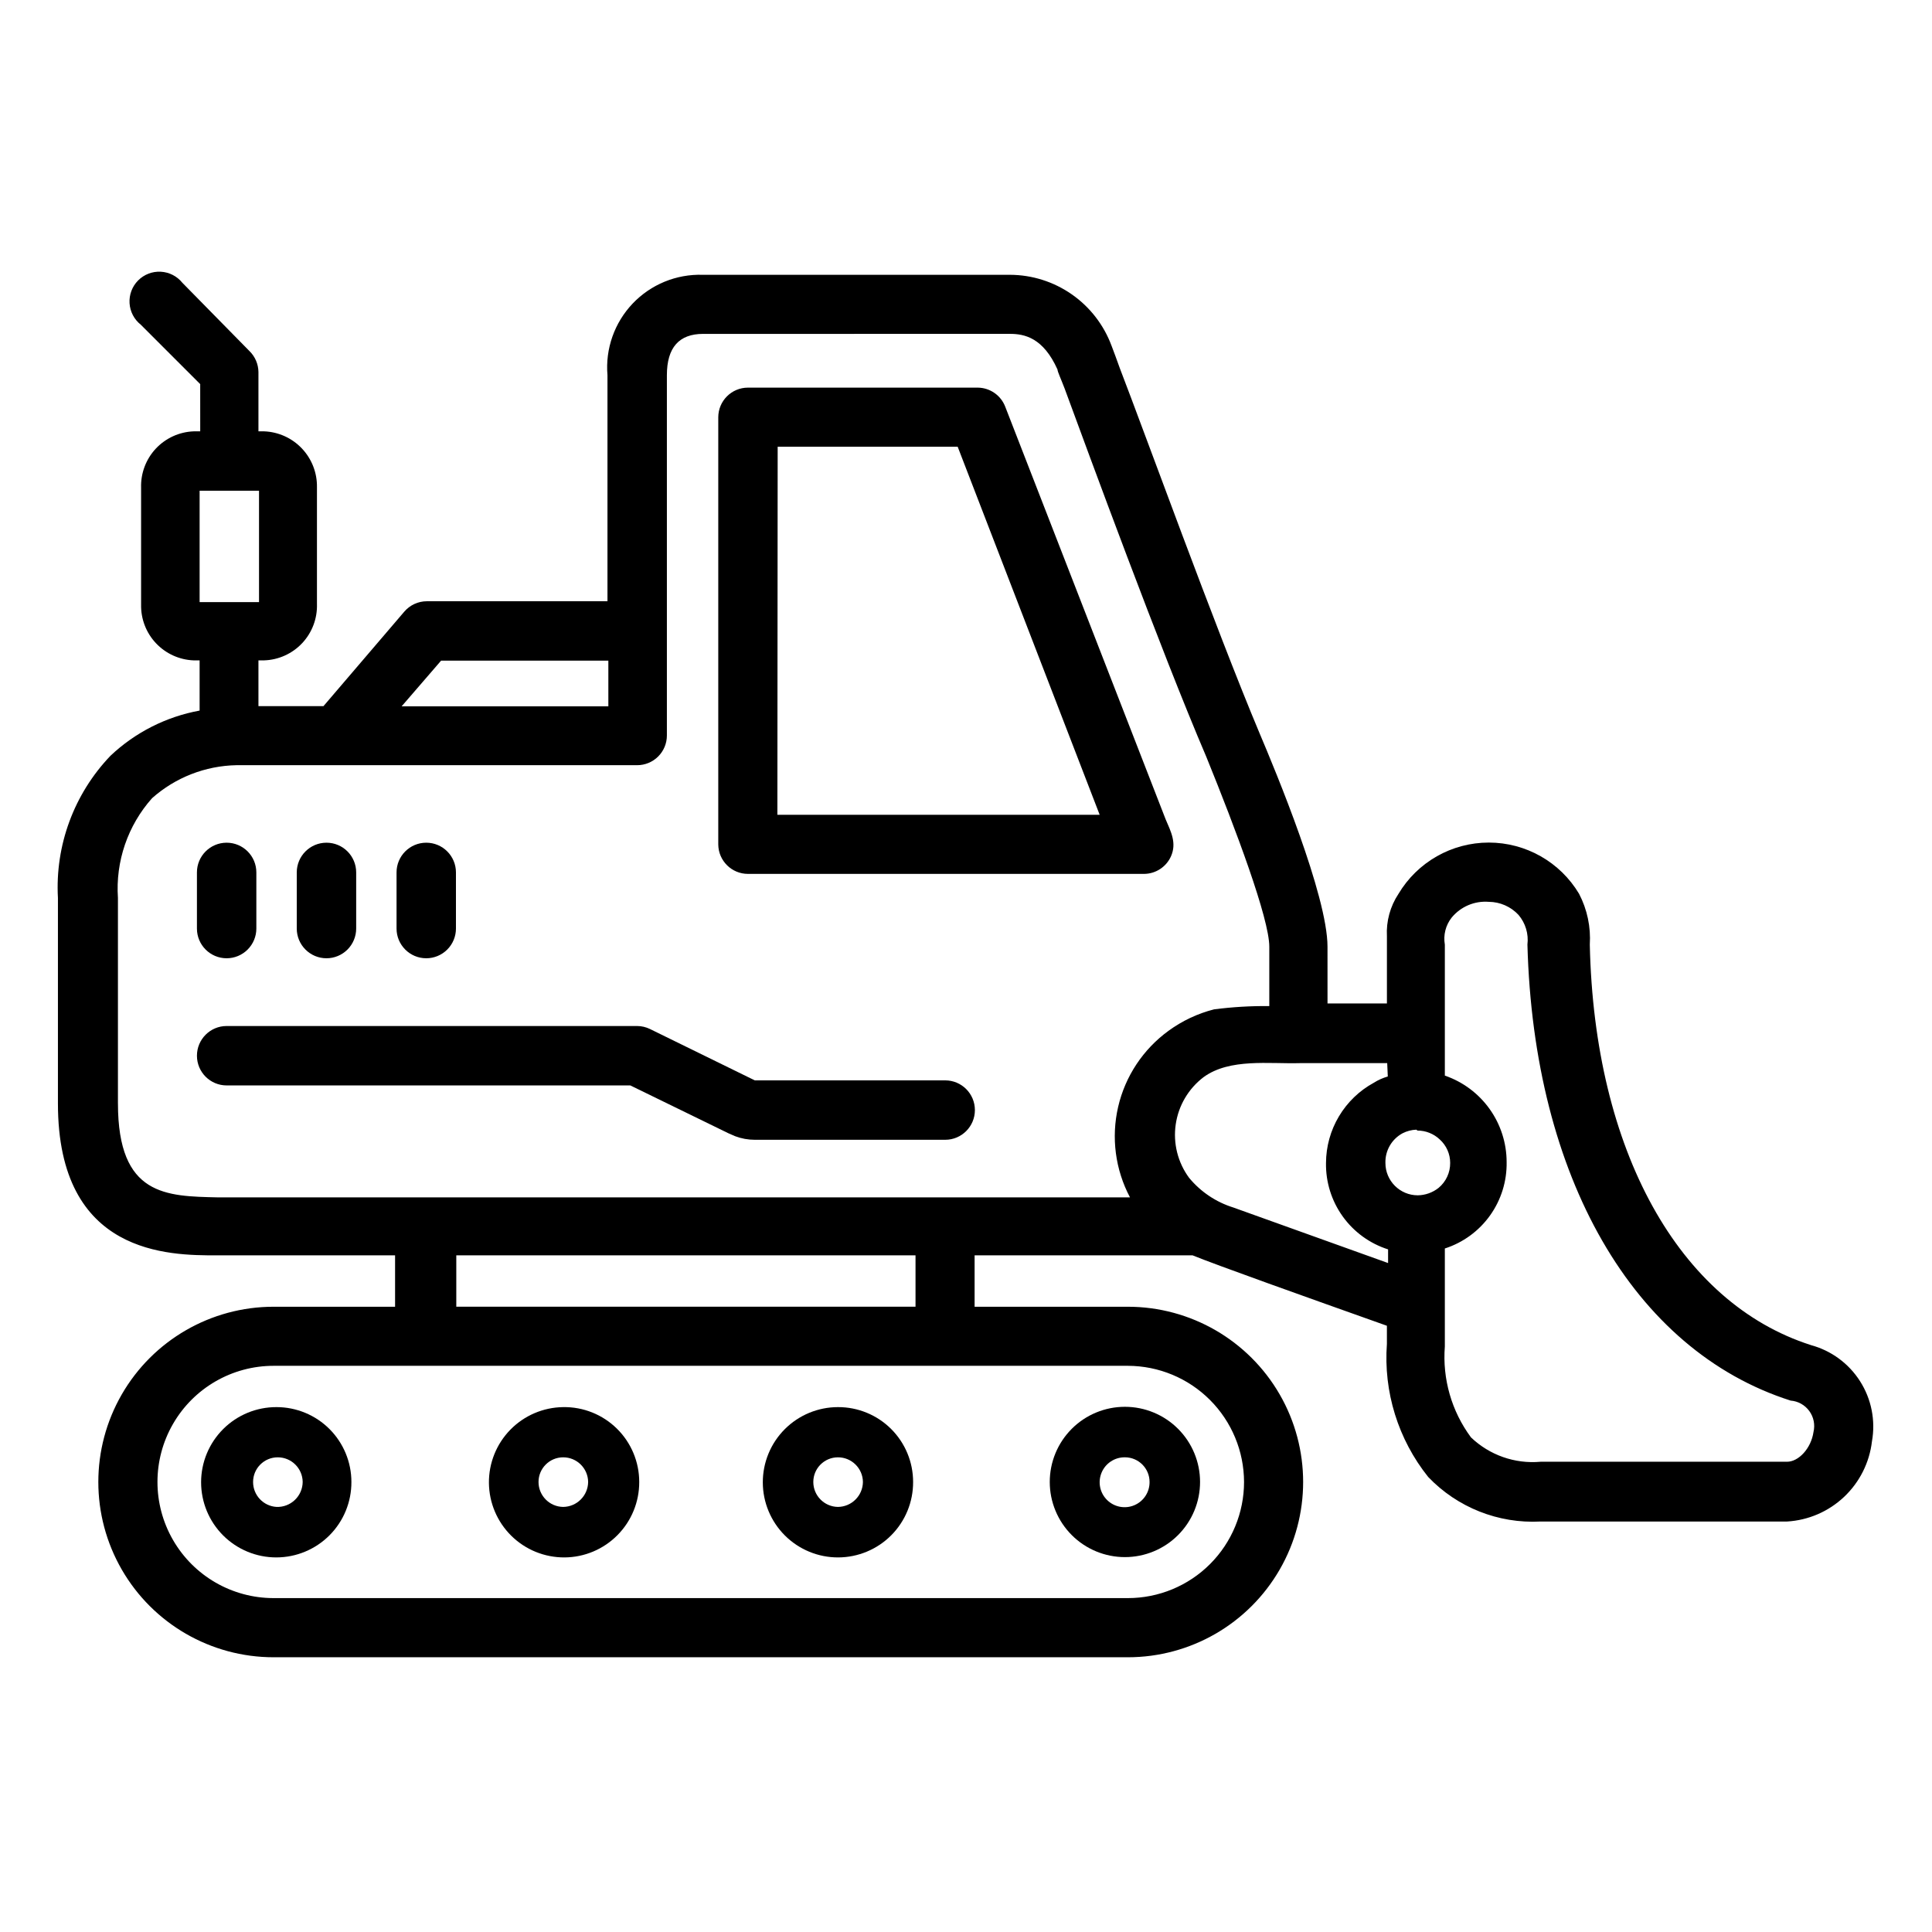
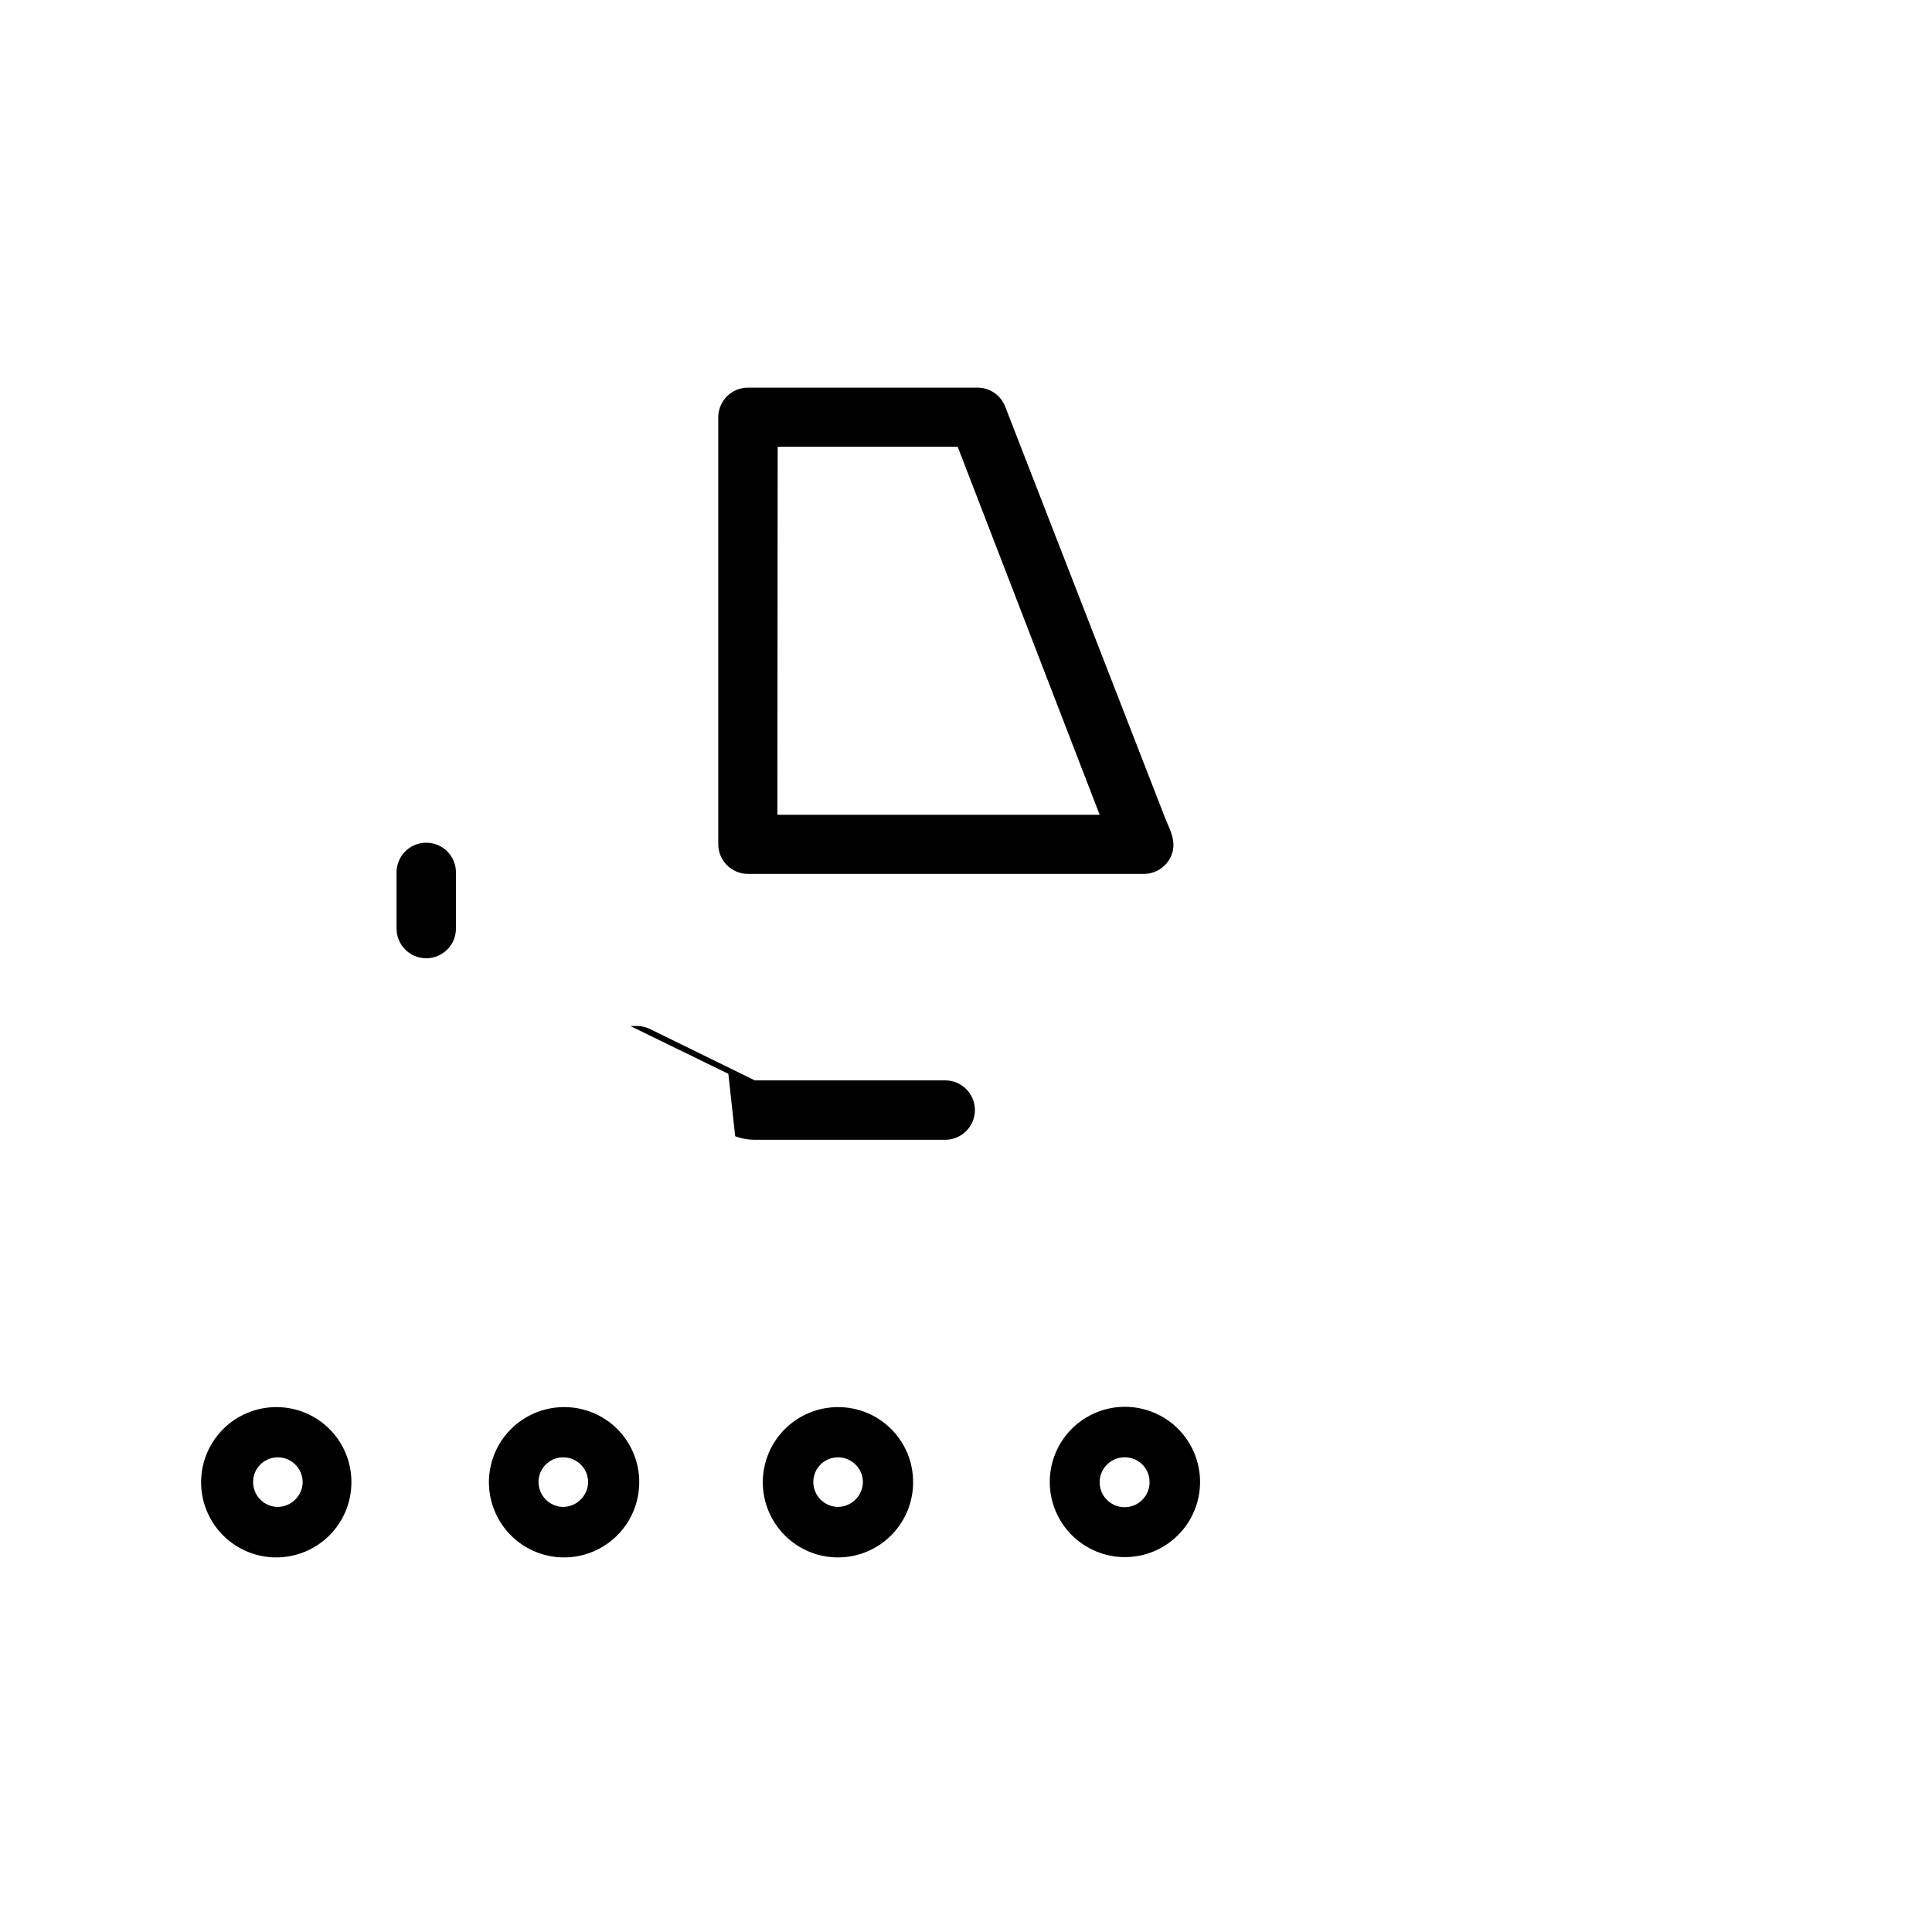
<svg xmlns="http://www.w3.org/2000/svg" fill="#000000" width="800px" height="800px" version="1.1" viewBox="144 144 512 512">
  <g>
    <path d="m217.29 516.9c-5.293-0.02-10.375 2.062-14.125 5.797-3.75 3.731-5.863 8.801-5.871 14.094-0.004 5.289 2.094 10.367 5.836 14.109 3.738 3.738 8.816 5.84 14.109 5.832 5.289-0.008 10.359-2.121 14.094-5.871 3.731-3.75 5.816-8.832 5.793-14.125 0-5.262-2.09-10.305-5.809-14.027-3.719-3.719-8.766-5.809-14.027-5.809zm0 26.449c-3.496-0.207-6.227-3.109-6.219-6.613 0-3.606 2.926-6.531 6.535-6.531 3.621 0 6.566 2.91 6.609 6.531-0.02 1.805-0.766 3.523-2.07 4.766-1.305 1.246-3.055 1.91-4.856 1.848z" />
    <path d="m442.11 556.65c5.281 0 10.348-2.098 14.082-5.832 3.738-3.738 5.836-8.801 5.836-14.086 0-5.281-2.098-10.348-5.836-14.082-3.734-3.734-8.801-5.832-14.082-5.832s-10.348 2.098-14.082 5.832-5.832 8.801-5.832 14.082c0 5.285 2.098 10.348 5.832 14.086 3.734 3.734 8.801 5.832 14.082 5.832zm0-26.449c3.609 0 6.535 2.926 6.535 6.531 0.031 2.691-1.566 5.129-4.047 6.172-2.477 1.047-5.34 0.484-7.242-1.418-1.902-1.898-2.461-4.762-1.418-7.242 1.043-2.477 3.484-4.074 6.172-4.043z" />
    <path d="m293.25 516.9c-5.273 0.062-10.305 2.215-13.996 5.981-3.688 3.769-5.731 8.844-5.684 14.117 0.051 5.273 2.188 10.312 5.945 14.012 3.758 3.699 8.828 5.754 14.102 5.723 5.273-0.035 10.316-2.16 14.023-5.91 3.711-3.746 5.781-8.812 5.762-14.086 0-5.316-2.133-10.41-5.922-14.137-3.789-3.731-8.914-5.785-14.23-5.699zm0 26.449c-3.621-0.043-6.535-2.992-6.535-6.613 0-3.606 2.926-6.531 6.535-6.531 3.621 0 6.57 2.91 6.613 6.531-0.043 3.637-2.981 6.57-6.613 6.613z" />
    <path d="m366.07 516.9c-5.285 0-10.355 2.102-14.094 5.844-3.734 3.738-5.828 8.812-5.824 14.098 0.008 5.289 2.117 10.355 5.863 14.086s8.82 5.82 14.105 5.805c5.289-0.016 10.352-2.129 14.078-5.879 3.727-3.75 5.809-8.828 5.785-14.117 0.004-5.273-2.098-10.332-5.836-14.055-3.738-3.723-8.805-5.801-14.078-5.781zm0 26.449c-3.621-0.043-6.535-2.992-6.535-6.613 0-3.606 2.926-6.531 6.535-6.531 3.621 0 6.57 2.91 6.613 6.531-0.043 3.637-2.981 6.57-6.613 6.613z" />
-     <path d="m623.88 500.45c-34.953-11.18-57.387-51.562-58.566-106.11 0.297-4.664-0.684-9.316-2.836-13.461-5.027-8.43-14.117-13.59-23.93-13.59s-18.902 5.16-23.934 13.59c-2.203 3.324-3.281 7.269-3.066 11.254v17.789h-15.742l-0.004-15.031c0-13.539-13.777-46.602-17.949-56.441-11.809-28.105-30.621-80.141-37.074-96.828-0.867-2.441-1.574-4.328-2.203-5.984h-0.004c-2.035-5.504-5.707-10.254-10.516-13.617-4.812-3.363-10.535-5.176-16.406-5.195h-81.395c-7.008-0.227-13.777 2.551-18.605 7.633-4.828 5.086-7.254 11.988-6.664 18.977v59.906l-47.863-0.004c-2.301 0-4.488 1.008-5.984 2.758l-21.41 25.031h-17.238v-12.121h1.496c3.84-0.125 7.477-1.77 10.105-4.574s4.031-6.543 3.906-10.383v-30.938c0.062-3.809-1.367-7.492-3.988-10.258-2.617-2.769-6.219-4.398-10.023-4.543h-1.496v-15.742c-0.031-2.078-0.879-4.059-2.363-5.512l-17.789-18.105c-1.402-1.75-3.484-2.82-5.727-2.941s-4.426 0.723-6.008 2.312c-1.582 1.594-2.406 3.785-2.269 6.023 0.133 2.242 1.219 4.316 2.981 5.707l15.742 15.742 0.004 12.516h-1.734c-3.828 0.145-7.441 1.801-10.055 4.602-2.609 2.805-4.004 6.527-3.879 10.355v30.938c-0.082 3.805 1.328 7.484 3.938 10.254 2.606 2.769 6.199 4.402 9.996 4.547h1.574v13.305c-8.863 1.621-17.062 5.777-23.613 11.965-9.668 10.094-14.715 23.75-13.934 37.707v54.473c0 40.227 29.52 40.227 42.117 40.227h47.23v13.617h-32.199c-16.59 0-31.926 8.855-40.223 23.223-8.293 14.371-8.293 32.078 0 46.445 8.297 14.371 23.633 23.223 40.223 23.223h226.4c16.594 0 31.926-8.852 40.223-23.223 8.297-14.367 8.297-32.074 0-46.445-8.297-14.367-23.629-23.223-40.223-23.223h-40.621v-13.617h57.781c6.375 2.598 29.992 11.02 51.484 18.656v4.801c-0.934 12.715 2.977 25.312 10.941 35.27 7.723 8.086 18.59 12.398 29.754 11.809h65.34c5.652-0.332 11.008-2.644 15.125-6.531 4.117-3.887 6.731-9.102 7.387-14.727 0.98-5.508-0.141-11.184-3.144-15.906-3-4.723-7.664-8.148-13.07-9.598zm-426.98-226.4h15.742v29.52h-15.742zm322.75 169.56c2.199 0.004 4.312 0.848 5.906 2.363 1.758 1.586 2.762 3.848 2.754 6.219 0.023 2.551-1.105 4.981-3.07 6.609-1.57 1.246-3.508 1.938-5.512 1.969-4.738 0-8.578-3.84-8.578-8.578-0.09-3.277 1.676-6.324 4.566-7.875 1.125-0.57 2.359-0.895 3.621-0.941zm-7.871-14.328c-1.305 0.375-2.551 0.93-3.699 1.656-3.82 2.082-7.012 5.156-9.242 8.895-2.231 3.738-3.414 8.004-3.434 12.359-0.086 5.078 1.469 10.051 4.434 14.18 2.961 4.125 7.18 7.188 12.02 8.727v3.621l-41.012-14.719c-4.594-1.43-8.668-4.164-11.73-7.875-2.992-4.062-4.262-9.141-3.539-14.133 0.719-4.992 3.379-9.504 7.398-12.551 6.926-5.039 17.398-3.465 25.504-3.699h23.145zm-250.88-110.21h44.32v12.121h-54.789zm-85.645 117.37v-54.473c-0.664-9.676 2.598-19.211 9.051-26.449 6.176-5.481 14.102-8.578 22.355-8.738h106.2c2.086 0 4.09-0.832 5.566-2.309 1.477-1.477 2.305-3.477 2.305-5.566v-95.484c0-7.32 3.227-10.941 9.605-10.941l81.316-0.004c3.856 0 8.816 1.023 12.594 9.445 0 0.551 0.867 2.363 1.891 5.039 6.297 17.082 25.348 69.117 37.551 97.613 7.871 19.363 16.688 42.902 16.688 50.301v15.746c-4.894-0.051-9.785 0.238-14.641 0.867-4.34 1.105-8.426 3.031-12.043 5.668-6.742 4.891-11.492 12.055-13.371 20.168s-0.766 16.637 3.137 23.992h-241.75c-13.621-0.312-26.449-0.312-26.449-24.875zm298.43 100.29c0 8.164-3.242 15.992-9.016 21.766-5.769 5.773-13.602 9.016-21.762 9.016h-226.4c-10.996 0-21.156-5.867-26.652-15.391-5.5-9.523-5.5-21.258 0-30.777 5.496-9.523 15.656-15.391 26.652-15.391h226.4c8.156 0.02 15.973 3.269 21.738 9.035 5.769 5.769 9.02 13.586 9.039 21.742zm-87.062-46.445h-121.7v-13.617h121.7zm237.97 33.219c-0.629 4.328-3.938 7.871-7.008 7.871h-65.336l-0.004 0.004c-6.781 0.605-13.496-1.75-18.418-6.457-5.137-6.93-7.598-15.484-6.93-24.086v-25.977c4.828-1.555 9.027-4.621 11.977-8.75 2.949-4.125 4.488-9.09 4.398-14.16-0.004-5.047-1.586-9.969-4.519-14.074-2.938-4.106-7.082-7.195-11.855-8.832v-34.715c-0.441-2.539 0.215-5.144 1.812-7.164 2.402-2.914 6.074-4.473 9.84-4.172 2.988 0.02 5.836 1.273 7.871 3.461 1.852 2.18 2.711 5.035 2.363 7.875 1.652 61.559 28.023 107.53 69.746 120.84 1.977 0.148 3.789 1.164 4.957 2.769s1.57 3.644 1.102 5.574z" />
    <path d="m342.22 375.59h105.01c3.066-0.035 5.828-1.848 7.086-4.644 1.574-3.543 0-6.535-1.418-9.84l-42.508-109.34c-1.16-3.004-4.027-4.996-7.242-5.039h-60.93c-4.348 0-7.871 3.523-7.871 7.871v113.2c0.043 4.316 3.555 7.793 7.871 7.793zm7.871-113.2h47.703l37.629 97.535h-85.41z" />
-     <path d="m204.06 397.95c2.09 0 4.09-0.832 5.566-2.309 1.477-1.477 2.309-3.477 2.309-5.566v-14.875c0-4.348-3.527-7.875-7.875-7.875s-7.871 3.527-7.871 7.875v14.879-0.004c0 4.348 3.523 7.875 7.871 7.875z" />
-     <path d="m230.52 397.95c2.086 0 4.09-0.832 5.566-2.309 1.473-1.477 2.305-3.477 2.305-5.566v-14.875c0-4.348-3.523-7.875-7.871-7.875s-7.875 3.527-7.875 7.875v14.879-0.004c0 4.348 3.527 7.875 7.875 7.875z" />
    <path d="m256.96 397.95c2.086 0 4.09-0.832 5.566-2.309 1.477-1.477 2.305-3.477 2.305-5.566v-14.875c0-4.348-3.523-7.875-7.871-7.875s-7.871 3.527-7.871 7.875v14.879-0.004c0 4.348 3.523 7.875 7.871 7.875z" />
-     <path d="m338.83 445.11c1.66 0.625 3.422 0.945 5.195 0.945h50.461c4.348 0 7.871-3.523 7.871-7.871 0-4.348-3.523-7.875-7.871-7.875h-50.461l-27.789-13.617c-1.055-0.512-2.211-0.781-3.383-0.789h-108.79c-4.348 0-7.871 3.527-7.871 7.875 0 4.348 3.523 7.871 7.871 7.871h106.98l25.98 12.672z" />
+     <path d="m338.83 445.11c1.66 0.625 3.422 0.945 5.195 0.945h50.461c4.348 0 7.871-3.523 7.871-7.871 0-4.348-3.523-7.875-7.871-7.875h-50.461l-27.789-13.617c-1.055-0.512-2.211-0.781-3.383-0.789h-108.79h106.98l25.98 12.672z" />
  </g>
</svg>